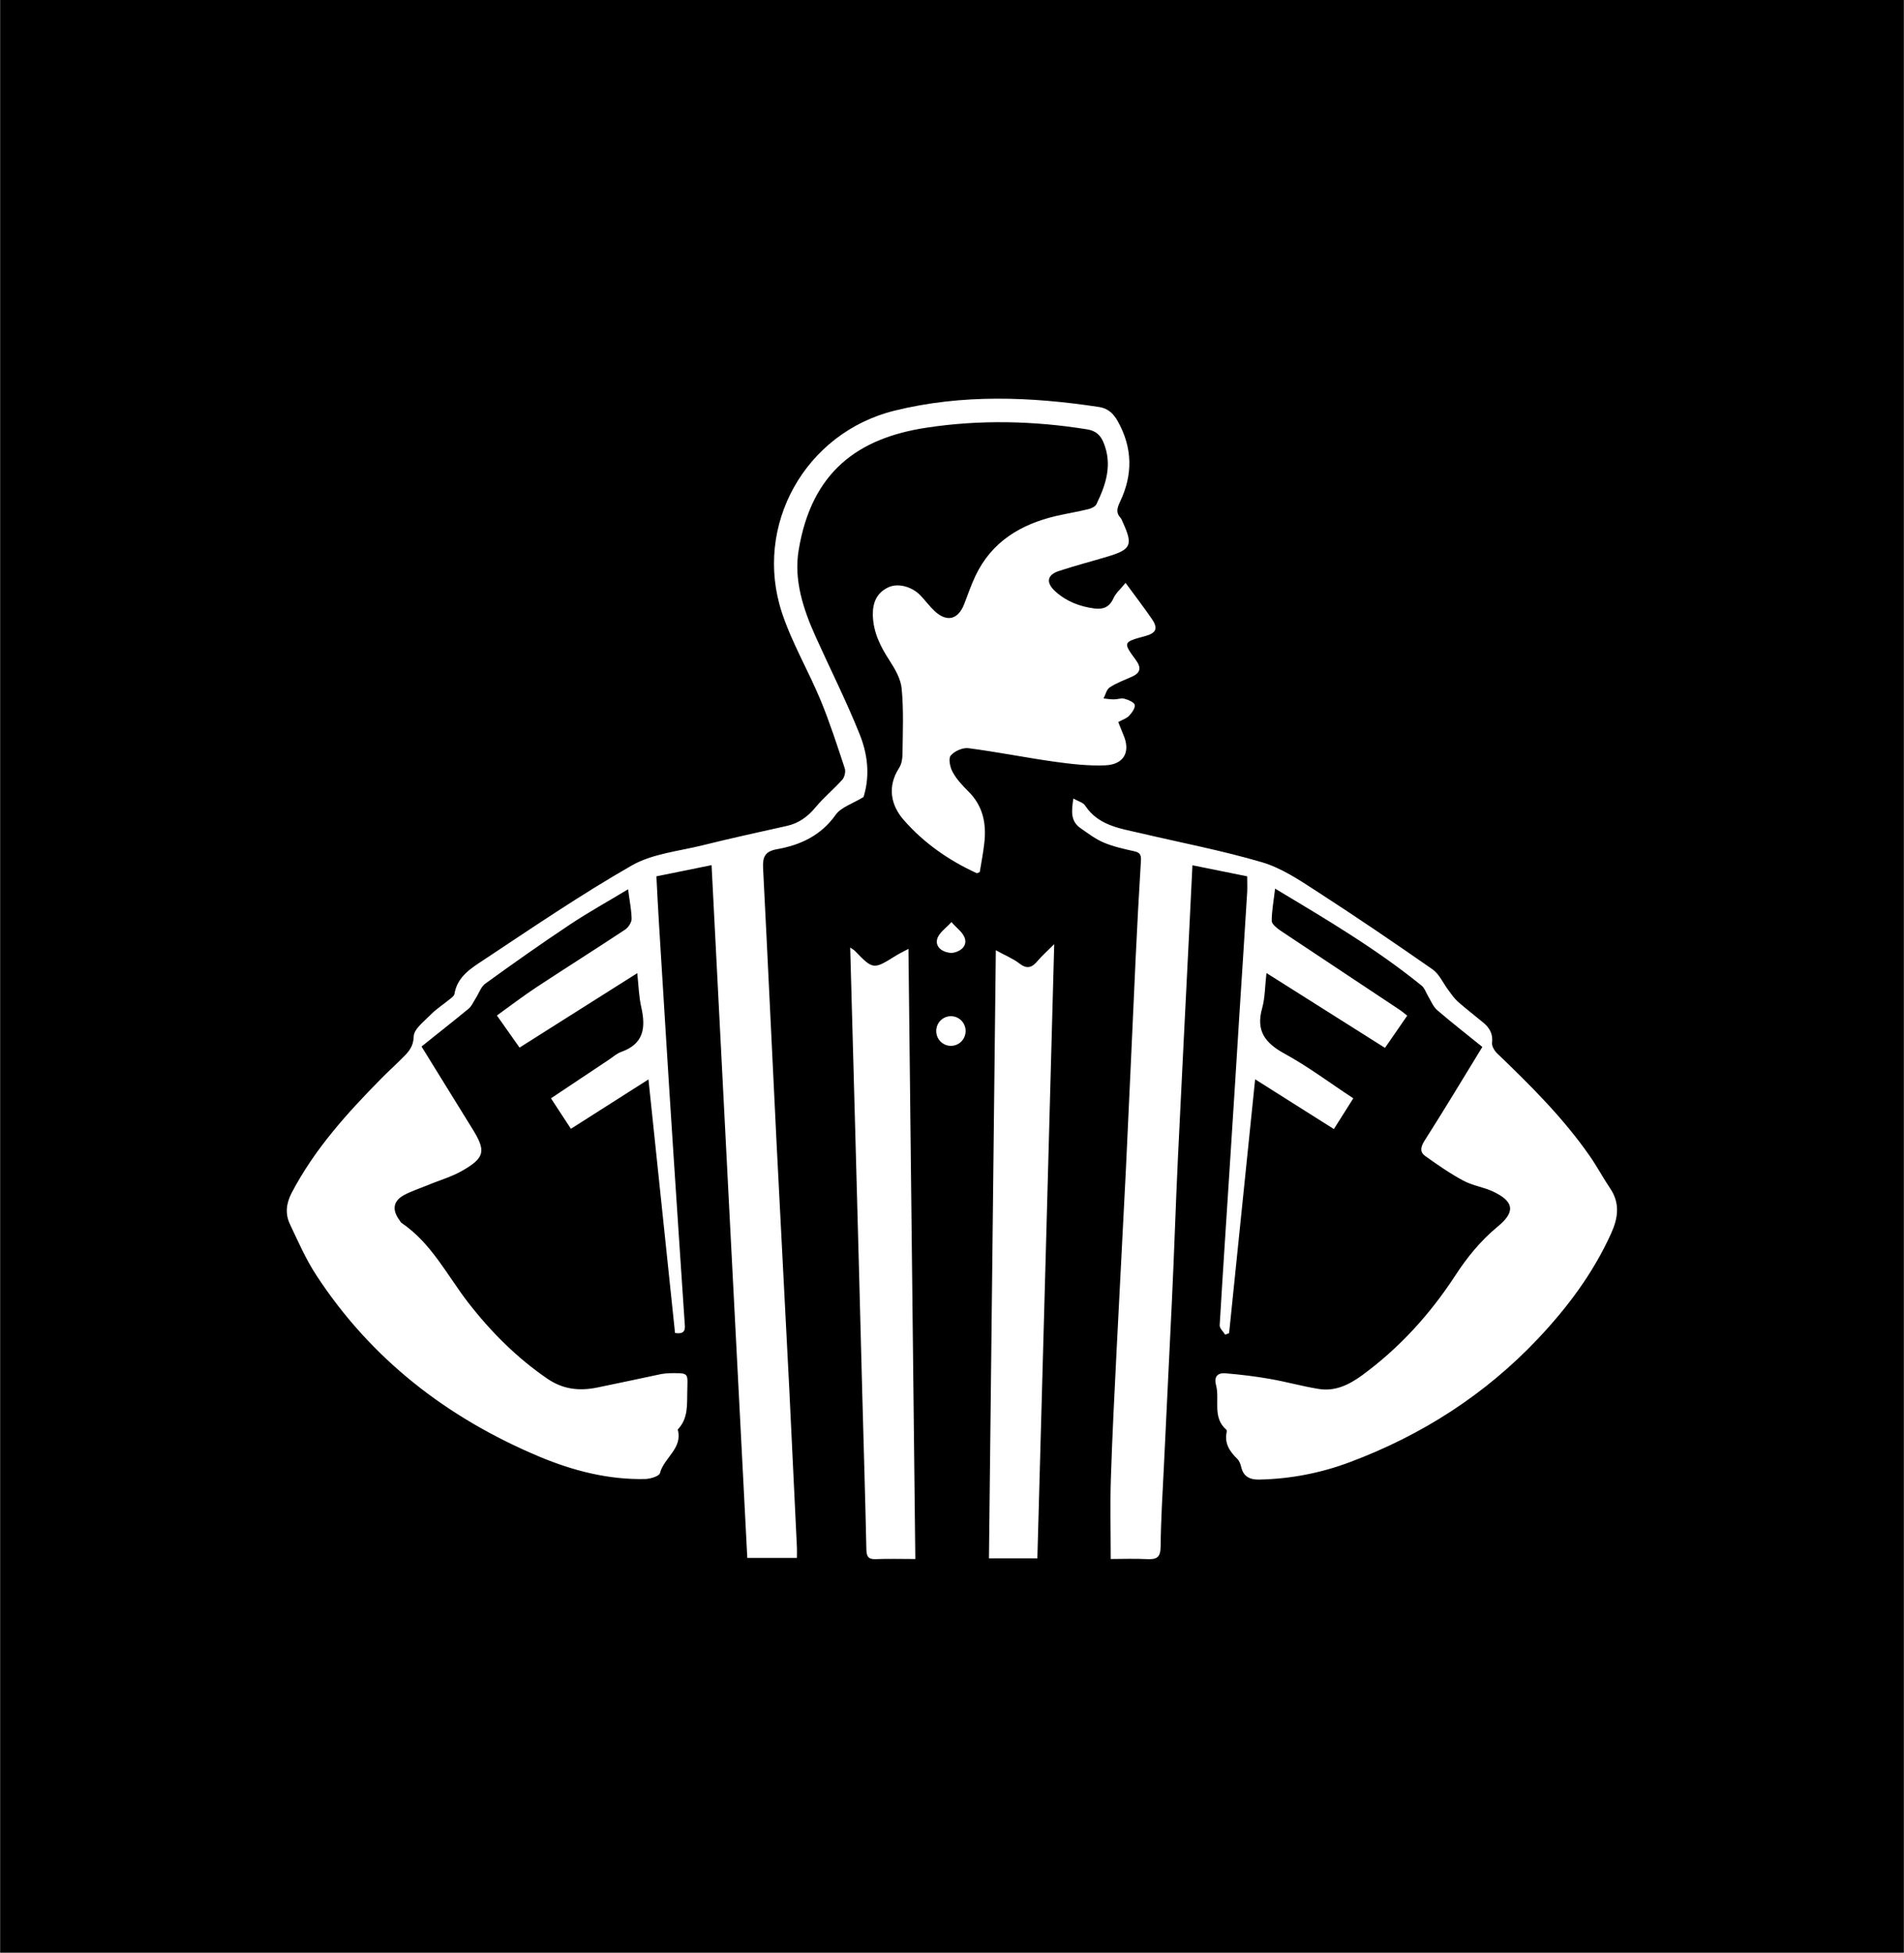
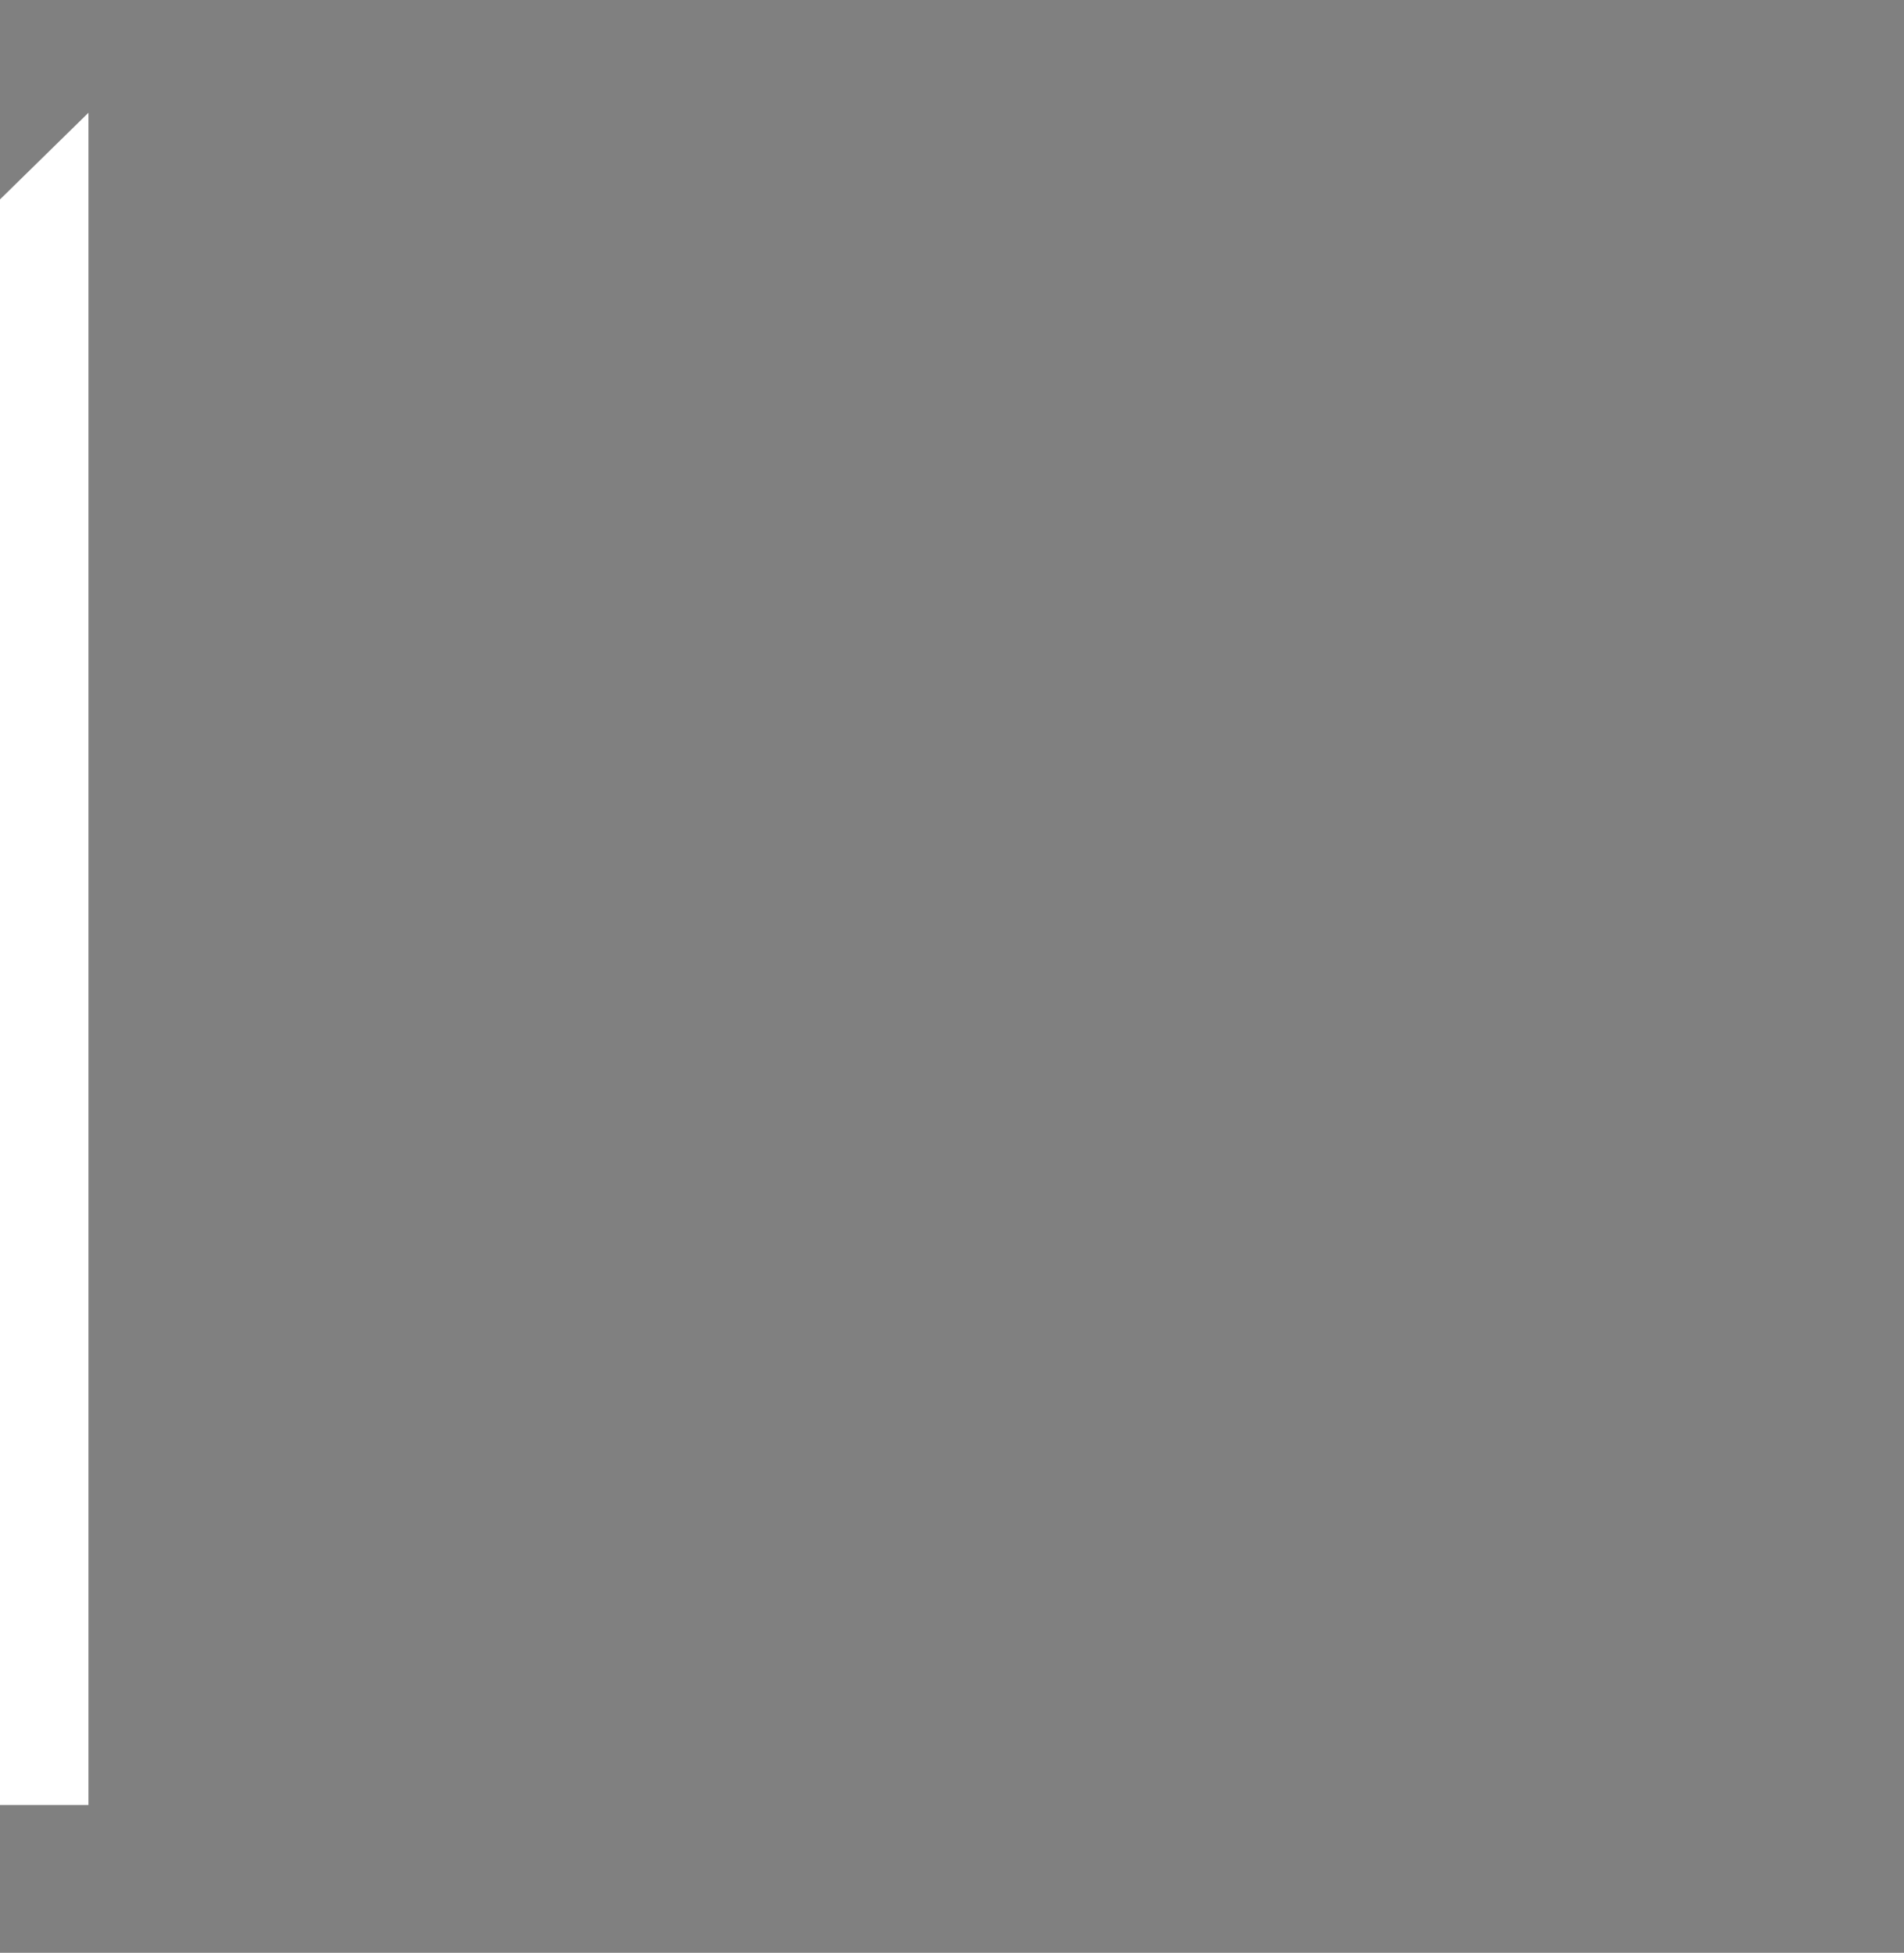
<svg xmlns="http://www.w3.org/2000/svg" version="1.2" viewBox="0 0 1412 1448" width="1412" height="1448">
  <rect x="0" y="0" width="1412" height="1448" fill="#808080" stroke="none" />
  <title>Foot_Locker_2020_Referee_Logo-svg</title>
  <style>
		.s0 { fill: #ffffff } 
		.s1 { fill: #000000 } 
	</style>
-   <path id="Shape 1" class="s0" d="m65.6 83.6h1280.8v1254.8h-1280.8z" />
-   <path id="Layer" fill-rule="evenodd" class="s1" d="m0.2 0h1411.6v1447.8c-580.2 0-831.4 0-1411.6 0q0-723.9 0-1447.8zm834.5 432.2c-3.6 4.5-7.3 7.6-9 11.5-3 6.6-7.7 8.3-14 7.5-10.9-1.4-20.8-5.2-29-12.6-7.3-6.6-6.3-12.4 2.9-15.3 11.8-3.9 23.9-7 35.8-10.6 17.6-5.3 19-8.6 11.1-25.8-0.5-1-0.8-2.2-1.6-3-3.6-3.9-2.3-7.5-0.3-11.8 9.6-20.1 9.4-40-1.7-59.8-3.3-5.9-7.4-9.5-13.8-10.5-50.7-7.7-101.4-9.7-151.7 2.7-66.2 16.3-104.9 85.2-83.5 149.9 7.4 22.3 19.6 43 28.7 64.9 6.8 16.5 12.3 33.6 17.9 50.5 0.8 2.4-0.2 6.5-1.9 8.4-6.3 7-13.7 13.1-19.7 20.3-5.8 7-12.4 11.9-21.3 13.9-20.9 4.7-41.8 9.2-62.6 14.4-17.7 4.4-37.1 6.2-52.4 14.9-37.6 21.5-73.5 46-109.6 69.9-9.4 6.2-19.9 12.4-22 25.5-0.3 1.6-2.5 3-4.1 4.3-4.4 3.6-9.4 6.8-13.4 10.9-4.9 5-12.6 10.7-12.7 16.3-0.3 8.5-4.7 12.2-9.4 16.9-4.7 4.7-9.7 9.2-14.3 13.9-25.5 25.8-49.7 52.5-66.7 84.9-4.1 7.8-5.1 15.6-1.4 23.4 6 12.7 11.7 25.8 19.4 37.6 40.8 62.6 97.4 106.2 165.8 134.9 24.9 10.4 51 17.1 78.3 16.5 3.8-0.1 10.3-2.1 10.9-4.3 2.9-11.5 17.1-18.4 13.2-32.4 8-8.4 6.8-18.4 7.1-29 0.2-12.3 1.5-12.9-10.8-12.8-2.9 0-5.8 0.2-8.7 0.7-15.8 3.3-31.6 6.8-47.5 10-12.9 2.6-25 1.4-36.5-6.4-23-15.7-42.3-35.1-59.2-56.9-15.6-20.3-27.2-43.9-49.2-58.8-0.7-0.5-1.1-1.4-1.6-2.1-5.7-7.7-4.6-14.3 3.7-18.7 5.3-2.8 11.2-4.7 16.8-7 8.8-3.7 18.1-6.3 26.3-11 16.5-9.5 17.4-14.5 7.8-30.2-12.7-20.6-25.4-41.2-38.2-61.8 12.1-9.7 23.7-18.8 35.1-28.2 2.2-1.9 3.4-5 5.1-7.6 2.4-3.7 3.9-8.6 7.2-10.9 20.6-14.9 41.4-29.6 62.6-43.7 13.8-9.2 28.3-17.2 43.2-26.2 1 8.2 2.5 15.1 2.6 21.9 0 2.7-2.4 6.4-4.8 8-21.7 14.4-43.7 28.2-65.4 42.5-10 6.6-19.6 13.9-29.7 21.2 6.1 8.6 11.3 16 16.8 23.8 29.3-18.6 57.8-36.5 87.3-55.2 1 9.5 1.2 17.7 3 25.4 3.4 15.1 1.8 27.1-14.9 33-3.4 1.2-6.3 3.9-9.5 6-14.1 9.4-28.2 18.8-42.6 28.4 5.2 7.9 9.8 15.1 14.8 22.6 19.3-12.3 37.9-24.1 57.5-36.6 6.7 64 13.2 126 19.7 188 8.6 1.4 7.4-4 7.1-8.3-2.8-42.7-5.8-85.4-8.5-128-3.7-56.3-7.1-112.6-10.6-168.9-0.7-11.1-1.2-22.2-1.8-33.4 14.1-2.8 27-5.5 40.9-8.3 8.8 172.2 17.7 343.1 26.5 513.7h36.8c0-3.2 0.1-5.5 0-7.8-1.9-38.7-3.7-77.5-5.6-116.2-3.1-61.3-6.4-122.5-9.5-183.8-3.4-67.9-6.5-135.8-10-203.7-0.4-8.3 1.4-12.4 10.3-14 17.5-3.1 32.7-10.2 43.6-25.6 4-5.6 12.4-8.1 20.6-13.1 3.9-12.5 4.5-28.3-2.9-46.6-9.9-24.7-21.9-48.5-32.8-72.7-9.1-20.3-16.1-41.7-12.4-63.8 9.6-58 43.9-83.1 95-90.8 39.5-6 79.5-5.1 119.1 1.3 5.9 1 9.6 3.9 12 9.8 6.7 16.3 1.8 31.1-5.3 45.7-0.9 1.8-3.9 3.2-6.2 3.7-7.8 1.9-15.8 3.2-23.7 5-26.3 6.2-47.8 19.1-59.8 44.4-3.2 6.7-5.6 13.9-8.3 20.8-4.5 11.7-12.9 13.8-22 5.3-3.8-3.6-6.9-7.8-10.5-11.6-6.5-6.7-16.8-9.3-23.8-6-8.8 4.1-11.7 11.7-11.5 20.7 0.3 12.6 5.6 23.2 12.4 33.6 4.1 6.3 8.4 13.8 9 21 1.5 15.8 0.8 31.8 0.6 47.8 0 3.6-0.6 7.9-2.5 10.8-9 13.9-6.1 27.7 3.3 38.5 14.9 17.1 33.5 30.1 54.3 39.6 0.3 0.1 1-0.4 2.2-0.9 1.1-6.8 2.5-13.8 3.3-21 1.8-14.7-0.8-28.1-12-39-4.3-4.3-8.6-8.9-11.4-14.1-2-3.6-3.3-10.1-1.4-12.3 2.8-3.3 9-6 13.2-5.4 21.5 2.8 42.8 7.1 64.3 10.1 12.3 1.7 24.8 3.1 37.1 2.6 14.1-0.6 19-10.3 13.2-23.1-1.2-2.9-2.3-5.8-3.6-9 3.1-1.7 6.1-2.6 8-4.6 2.1-2.2 4.7-5.8 4.2-8.1-0.4-2-4.8-3.8-7.7-4.6-2.4-0.6-5.1 0.5-7.7 0.5-2.6 0-5.1-0.4-7.7-0.7 1.5-2.8 2.2-6.7 4.6-8.2 5-3.3 10.8-5.4 16.4-7.9 6.3-2.8 7.2-6.5 3.1-12.2-9.9-13.4-9.7-13.5 7-18 7.9-2.2 9.5-5.6 4.8-12.5-5.8-8.5-12.2-16.8-19.6-26.9zm-38.7 159.9c-1.4 9.3-2.2 16.7 5.2 21.9 5.6 3.9 11.2 8.2 17.4 10.8 7.1 3 14.9 4.7 22.5 6.4 4.5 0.9 5.3 3 5 7.2q-2.2 35.9-3.9 71.9c-2.4 52-4.7 104-7.2 156-2.2 44.8-4.7 89.6-6.9 134.3-1.6 32.2-3.3 64.3-4.3 96.4-0.6 19.3-0.1 38.6-0.1 59 7.8 0 17.6-0.4 27.3 0.1 7 0.3 9.6-1.5 9.7-9.1 0.2-19.6 1.4-39.3 2.4-59 1.9-41.3 4.1-82.6 6-123.9 1.7-35.6 2.8-71.2 4.5-106.8 2.6-54.3 5.4-108.5 8.1-162.8 0.8-17.3 1.7-34.5 2.6-52.9 14.1 2.9 27.2 5.5 40.6 8.2 0 4.3 0.2 8.1 0 11.7-1.9 30.9-3.9 61.8-5.9 92.7-2.2 35.8-4.5 71.6-6.8 107.3-2.6 40.4-5.3 80.8-7.7 121.2-0.1 2.3 2.7 4.7 4.1 7q1.4-0.6 2.9-1.2c6.4-62.2 12.8-124.4 19.3-188.2 20.2 12.8 39.1 24.7 58.4 36.9 5-7.9 9.5-15.1 14.4-22.8-17.4-11.4-33.4-23.5-50.8-33-14.5-7.9-21.6-16.9-16.8-33.8 2.2-8 2.1-16.6 3.2-26.1 30.3 19.1 58.9 37.2 87.9 55.5 5.9-8.5 11.1-16.1 16.5-23.9-2.3-1.7-4-3.3-5.9-4.5-29.4-19.6-58.8-39-88.2-58.6-2.6-1.8-6.3-4.7-6.4-7.1 0-7.6 1.5-15.2 2.5-24 38 22.8 75.1 44.7 108.6 71.9 2.3 1.8 3.3 5.3 4.9 7.9 2.1 3.5 3.7 7.7 6.7 10.3 10.9 9.4 22.3 18.2 33.5 27.3-14.5 23.7-28.5 47-43.1 69.9-2.9 4.7-3.2 8.3 0.9 11.1 9.1 6.5 18.3 12.9 28 18.1 6.8 3.7 14.9 4.8 21.9 8 15.8 7.4 17.1 15.1 3.7 26.1-12.7 10.5-22.7 22.8-31.6 36.5-18.7 28.6-41.3 53.5-69 73.8-9.6 7-20 12.1-32.2 10.1-12.3-2-24.3-5.4-36.5-7.5-10.8-1.9-21.8-3.2-32.7-4.1-5.5-0.4-8.6 2.2-6.9 8.7 2.9 11-3 24 7.7 33.2 0.3 0.3 0.3 1.2 0.2 1.7-1.8 8.4 2.2 14.3 7.9 19.9 1.5 1.5 2.4 3.9 2.9 6.1 1.7 7.3 6.8 9.4 13.5 9.2 23.1-0.5 45.4-4.8 67-12.9 53.4-20 100.3-50 139.6-91.6 21.9-23.2 40.9-48.6 54.2-78 5.2-11.5 6.8-22.5-0.9-33.7-5.2-7.7-9.5-15.9-14.8-23.5-19.7-28.4-44.1-52.6-69-76.5-1.9-1.9-3.9-5.3-3.6-7.7 0.8-6.6-1.9-11.2-6.7-15.1-6.2-5.1-12.6-10.1-18.7-15.4-2.7-2.4-4.8-5.6-7-8.5-3.9-5.2-6.7-11.9-11.7-15.4-28.4-19.8-57.1-39.3-86.2-58.1-12.8-8.3-26.1-17.2-40.5-21.4-29.6-8.7-60.2-14.5-90.3-21.6-15.2-3.5-31-5.7-40.7-20.4-1.4-2.2-4.8-3-8.7-5.2zm-26.7 563.4c4.2-151.7 8.4-303 12.5-455.4-4.7 4.7-8.8 8.3-12.3 12.4-4.2 5.1-8 6.3-13.7 1.8-4.8-3.7-10.7-6-17.3-9.7-1.7 151.2-3.4 301-5.1 450.9zm-90.5 0.5c-1.7-151.1-3.4-301.1-5.1-452.4-4.1 2.2-6.7 3.4-9.1 4.9-17 10.6-17 10.6-30.7-3.5-0.7-0.7-1.6-1.2-3.4-2.4 1.3 46.9 2.6 92.5 3.8 138.1 1.8 64.8 3.5 129.6 5.2 194.4 1 38 2.2 75.9 3 113.8 0.1 5 1.3 7.4 6.8 7.2 9.3-0.4 18.6-0.1 29.5-0.1zm37.3-391.5c0-6.1-4.9-11-10.9-11-6 0-10.9 4.9-10.9 11 0 6.1 4.9 11 10.9 11 6 0 10.9-4.9 10.9-11zm-10.1-57.9c5.6-0.7 11-4.4 9.7-10.2-1-4.7-6.6-8.5-10.1-12.7-3.8 4.3-9.7 8.2-10.7 13-1.2 5.5 3.9 9.7 11.1 9.9z" />
+   <path id="Shape 1" class="s0" d="m65.6 83.6v1254.8h-1280.8z" />
</svg>